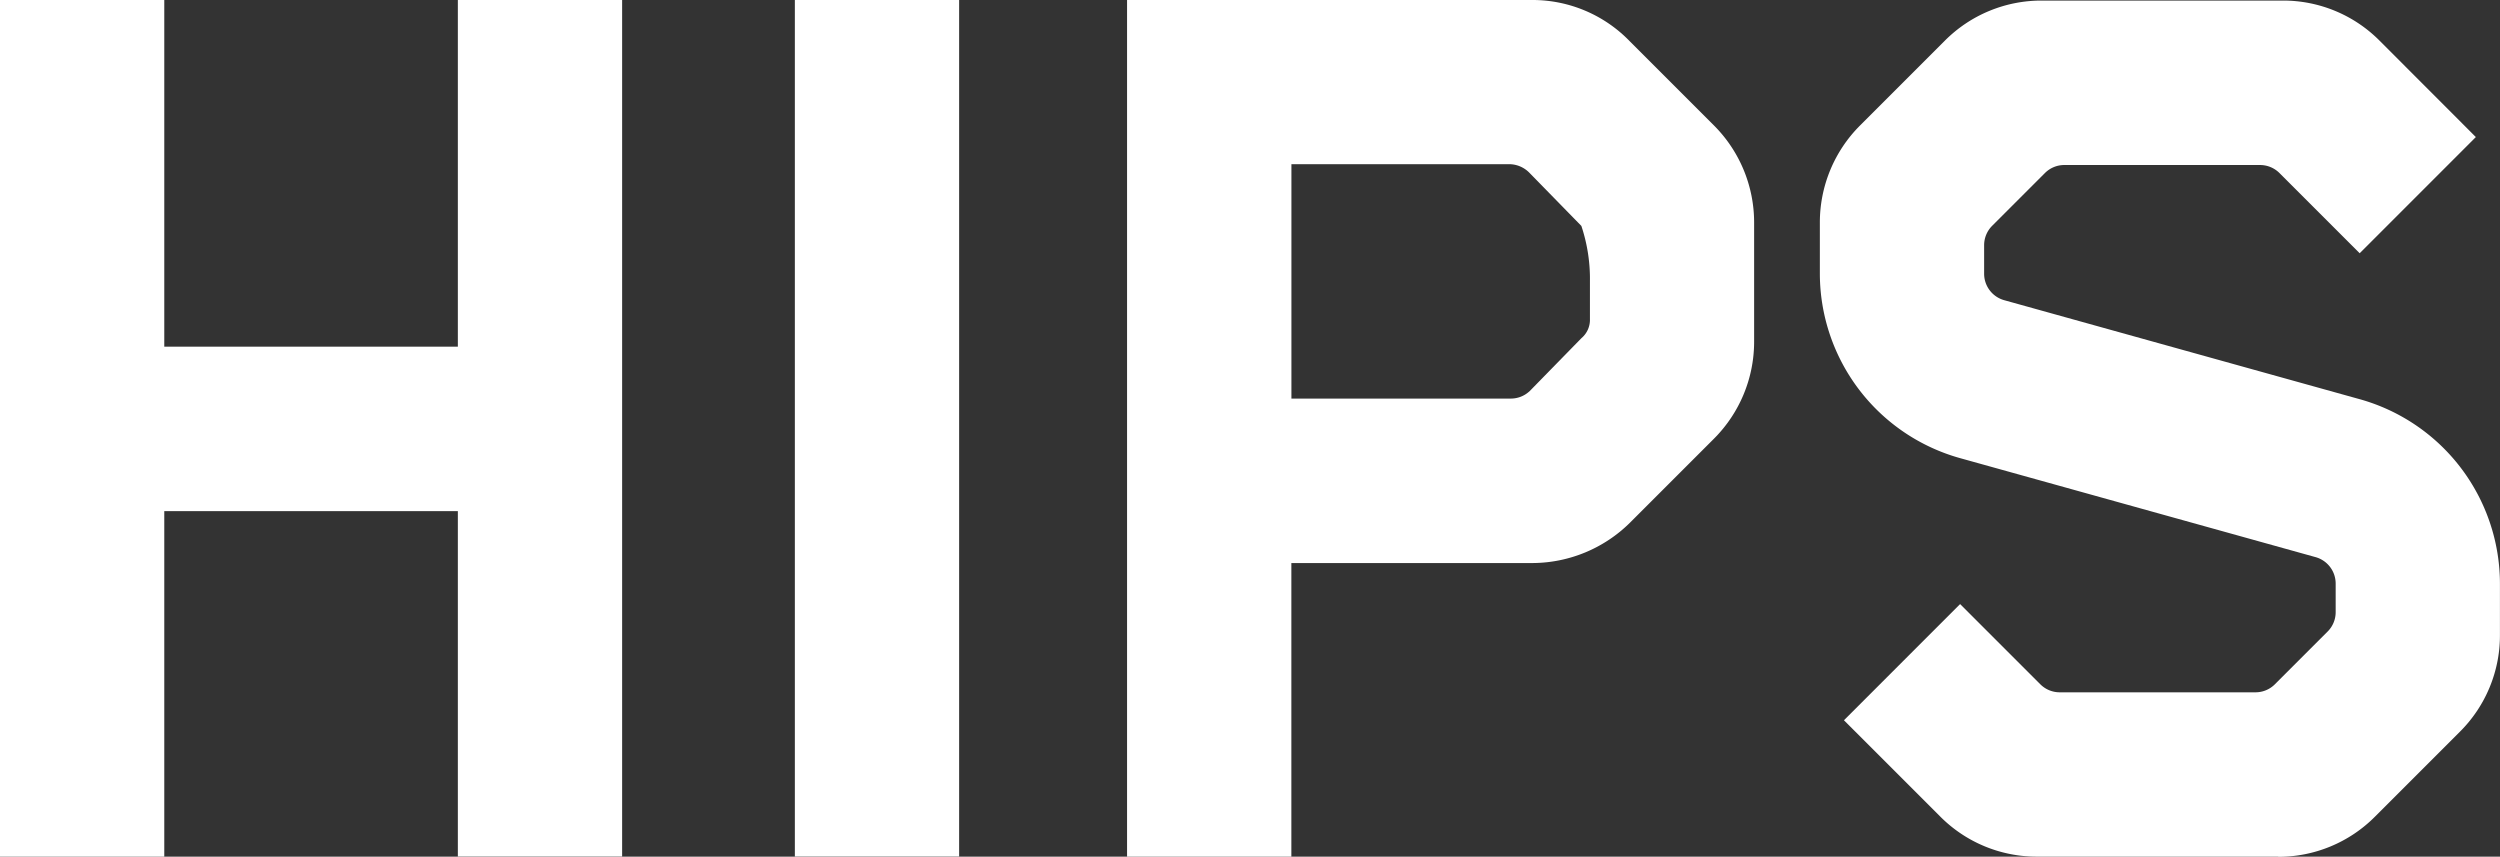
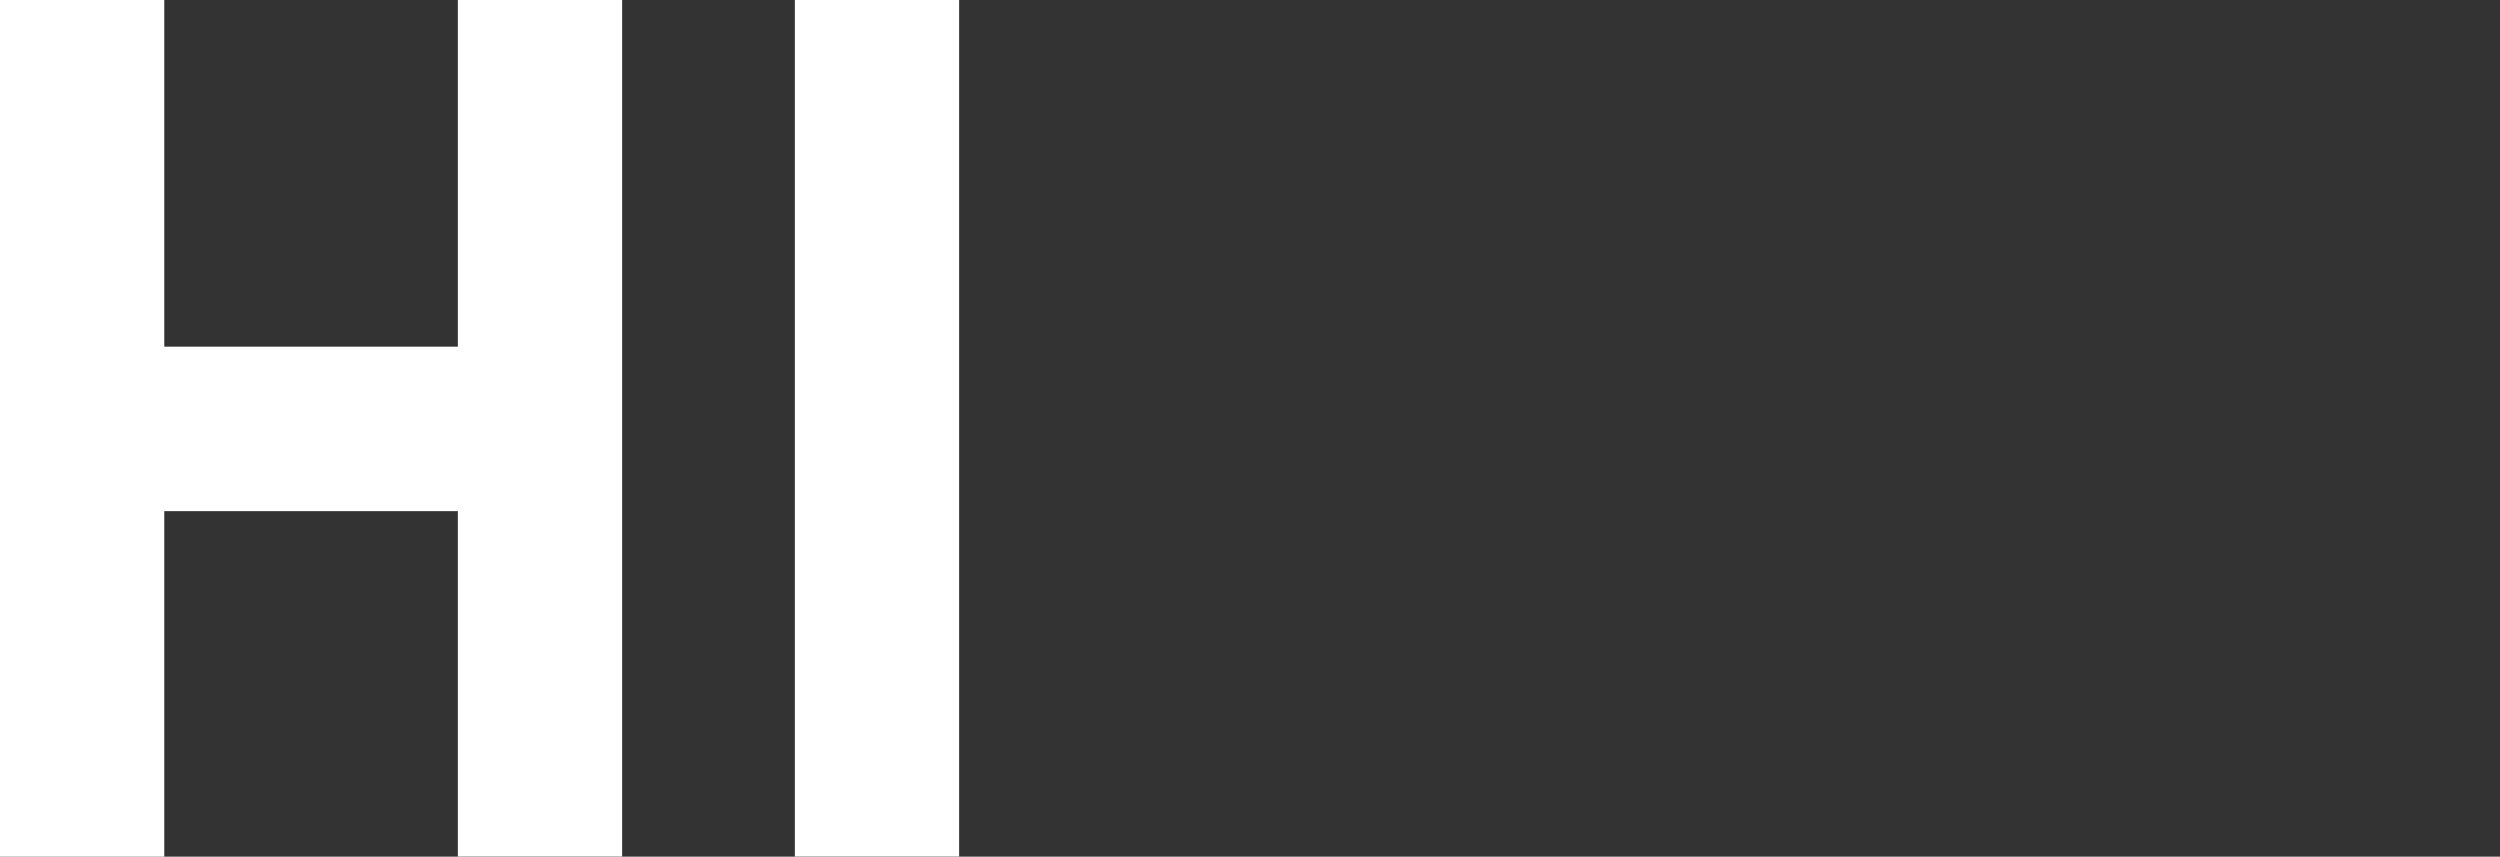
<svg xmlns="http://www.w3.org/2000/svg" id="HIPS" width="87.551" height="30" viewBox="0 0 87.551 30">
  <rect x="0" y="0" width="87.551" height="30" fill="#333333" stroke="none" />
  <path id="Pfad_1542" data-name="Pfad 1542" d="M16.034,12.141V0h5.753V29.995H16.034V17.9H5.753v12.1H0V0H5.753V12.141Z" fill="#fff" />
  <path id="Pfad_1543" data-name="Pfad 1543" d="M171.563,29.995H165.81V0h5.753Z" transform="translate(-137.974)" fill="#fff" />
-   <path id="Pfad_1544" data-name="Pfad 1544" d="M252.709,1.439,255.67,4.4a4.806,4.806,0,0,1,1.4,3.384v4.189a4.8,4.8,0,0,1-1.4,3.384l-2.961,2.961a4.88,4.88,0,0,1-3.384,1.4h-8.461V30H235.11V0h14.214A4.738,4.738,0,0,1,252.709,1.439ZM249.2,13.707l1.82-1.862a.841.841,0,0,0,.3-.677V9.858a5.861,5.861,0,0,0-.3-1.946L249.2,6.05a1,1,0,0,0-.677-.3h-7.657v8.208h7.657a.959.959,0,0,0,.677-.253Z" transform="translate(-195.64)" fill="#fff" />
-   <path id="Pfad_1545" data-name="Pfad 1545" d="M395.663,30.1h-8.444a4.761,4.761,0,0,1-3.391-1.405l-3.371-3.371,4.068-4.069,2.81,2.81a.958.958,0,0,0,.678.28h6.856a.958.958,0,0,0,.678-.28l1.85-1.85a.958.958,0,0,0,.28-.678v-1a.962.962,0,0,0-.7-.925l-12.45-3.467a6.717,6.717,0,0,1-4.914-6.468V7.889A4.8,4.8,0,0,1,381.015,4.5l2.973-2.973A4.77,4.77,0,0,1,387.38.12h8.444a4.76,4.76,0,0,1,3.391,1.405L402.586,4.9l-4.068,4.069-2.81-2.81a.961.961,0,0,0-.678-.28h-6.856a.958.958,0,0,0-.678.28l-1.85,1.85a.961.961,0,0,0-.28.678v1a.962.962,0,0,0,.7.925l12.45,3.467a6.717,6.717,0,0,1,4.914,6.468v1.79a4.76,4.76,0,0,1-1.405,3.391l-2.973,2.973a4.77,4.77,0,0,1-3.391,1.405Z" transform="translate(-315.881 -0.1)" fill="#fff" />
</svg>